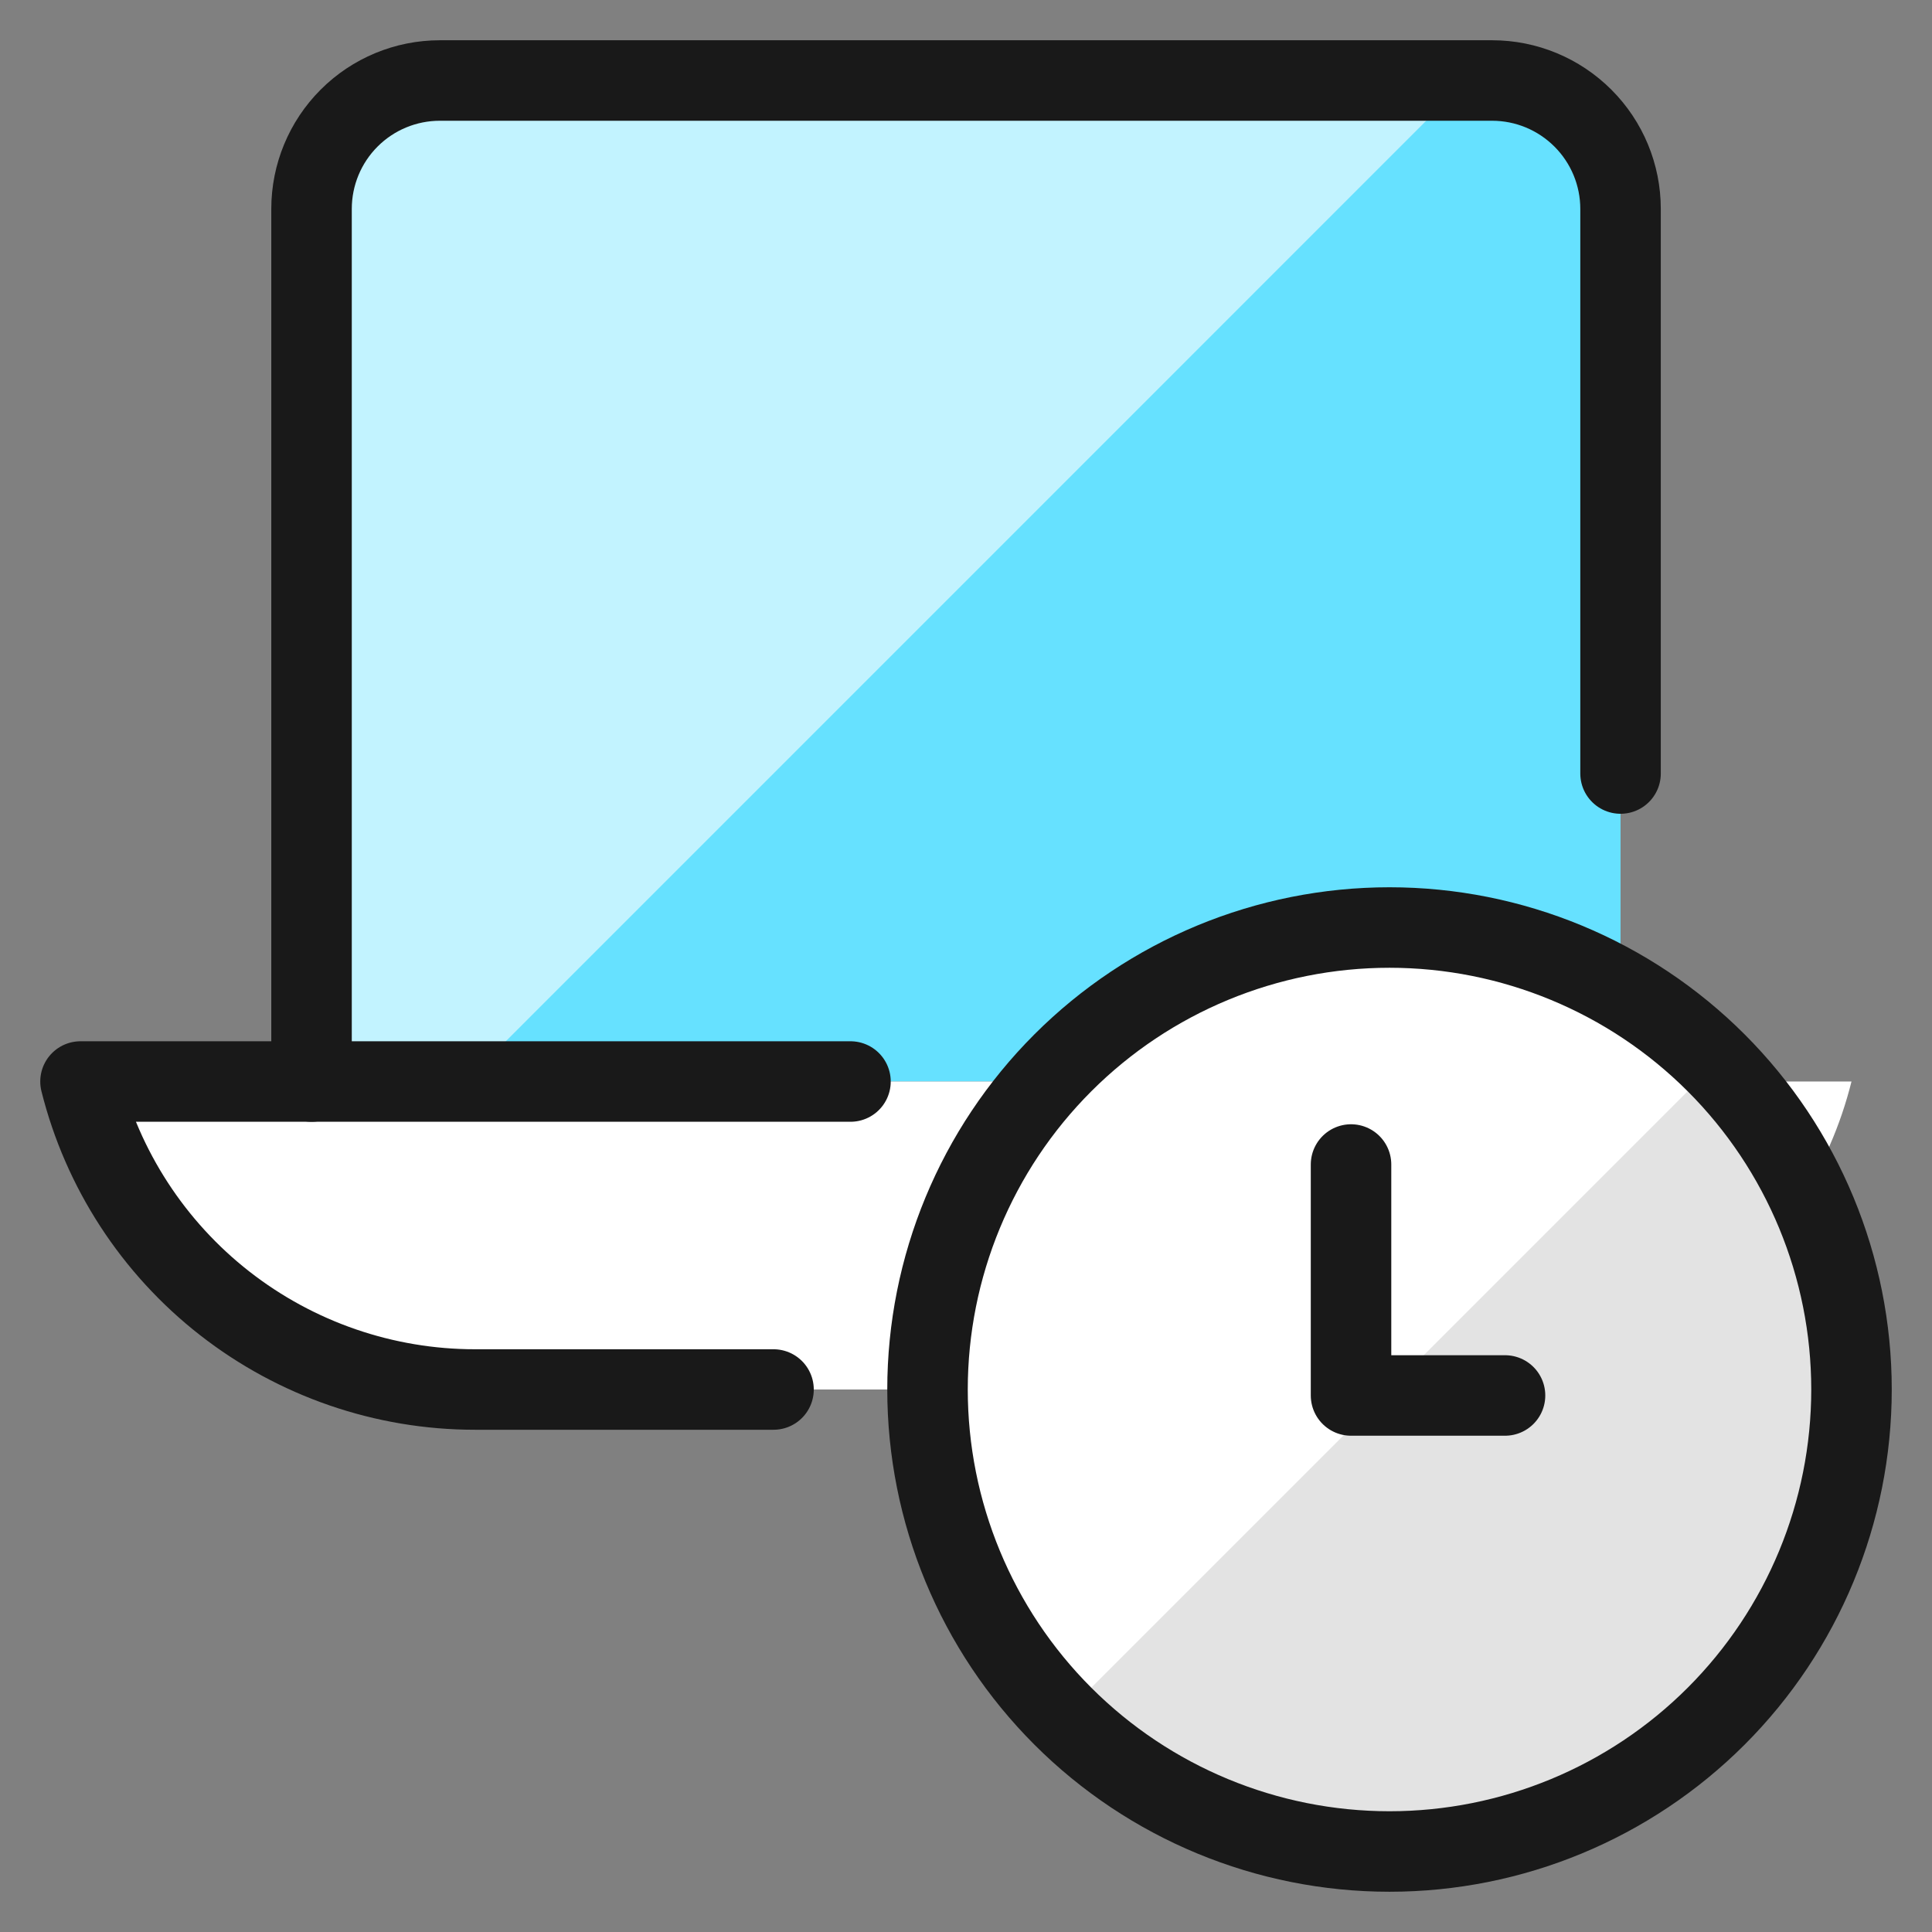
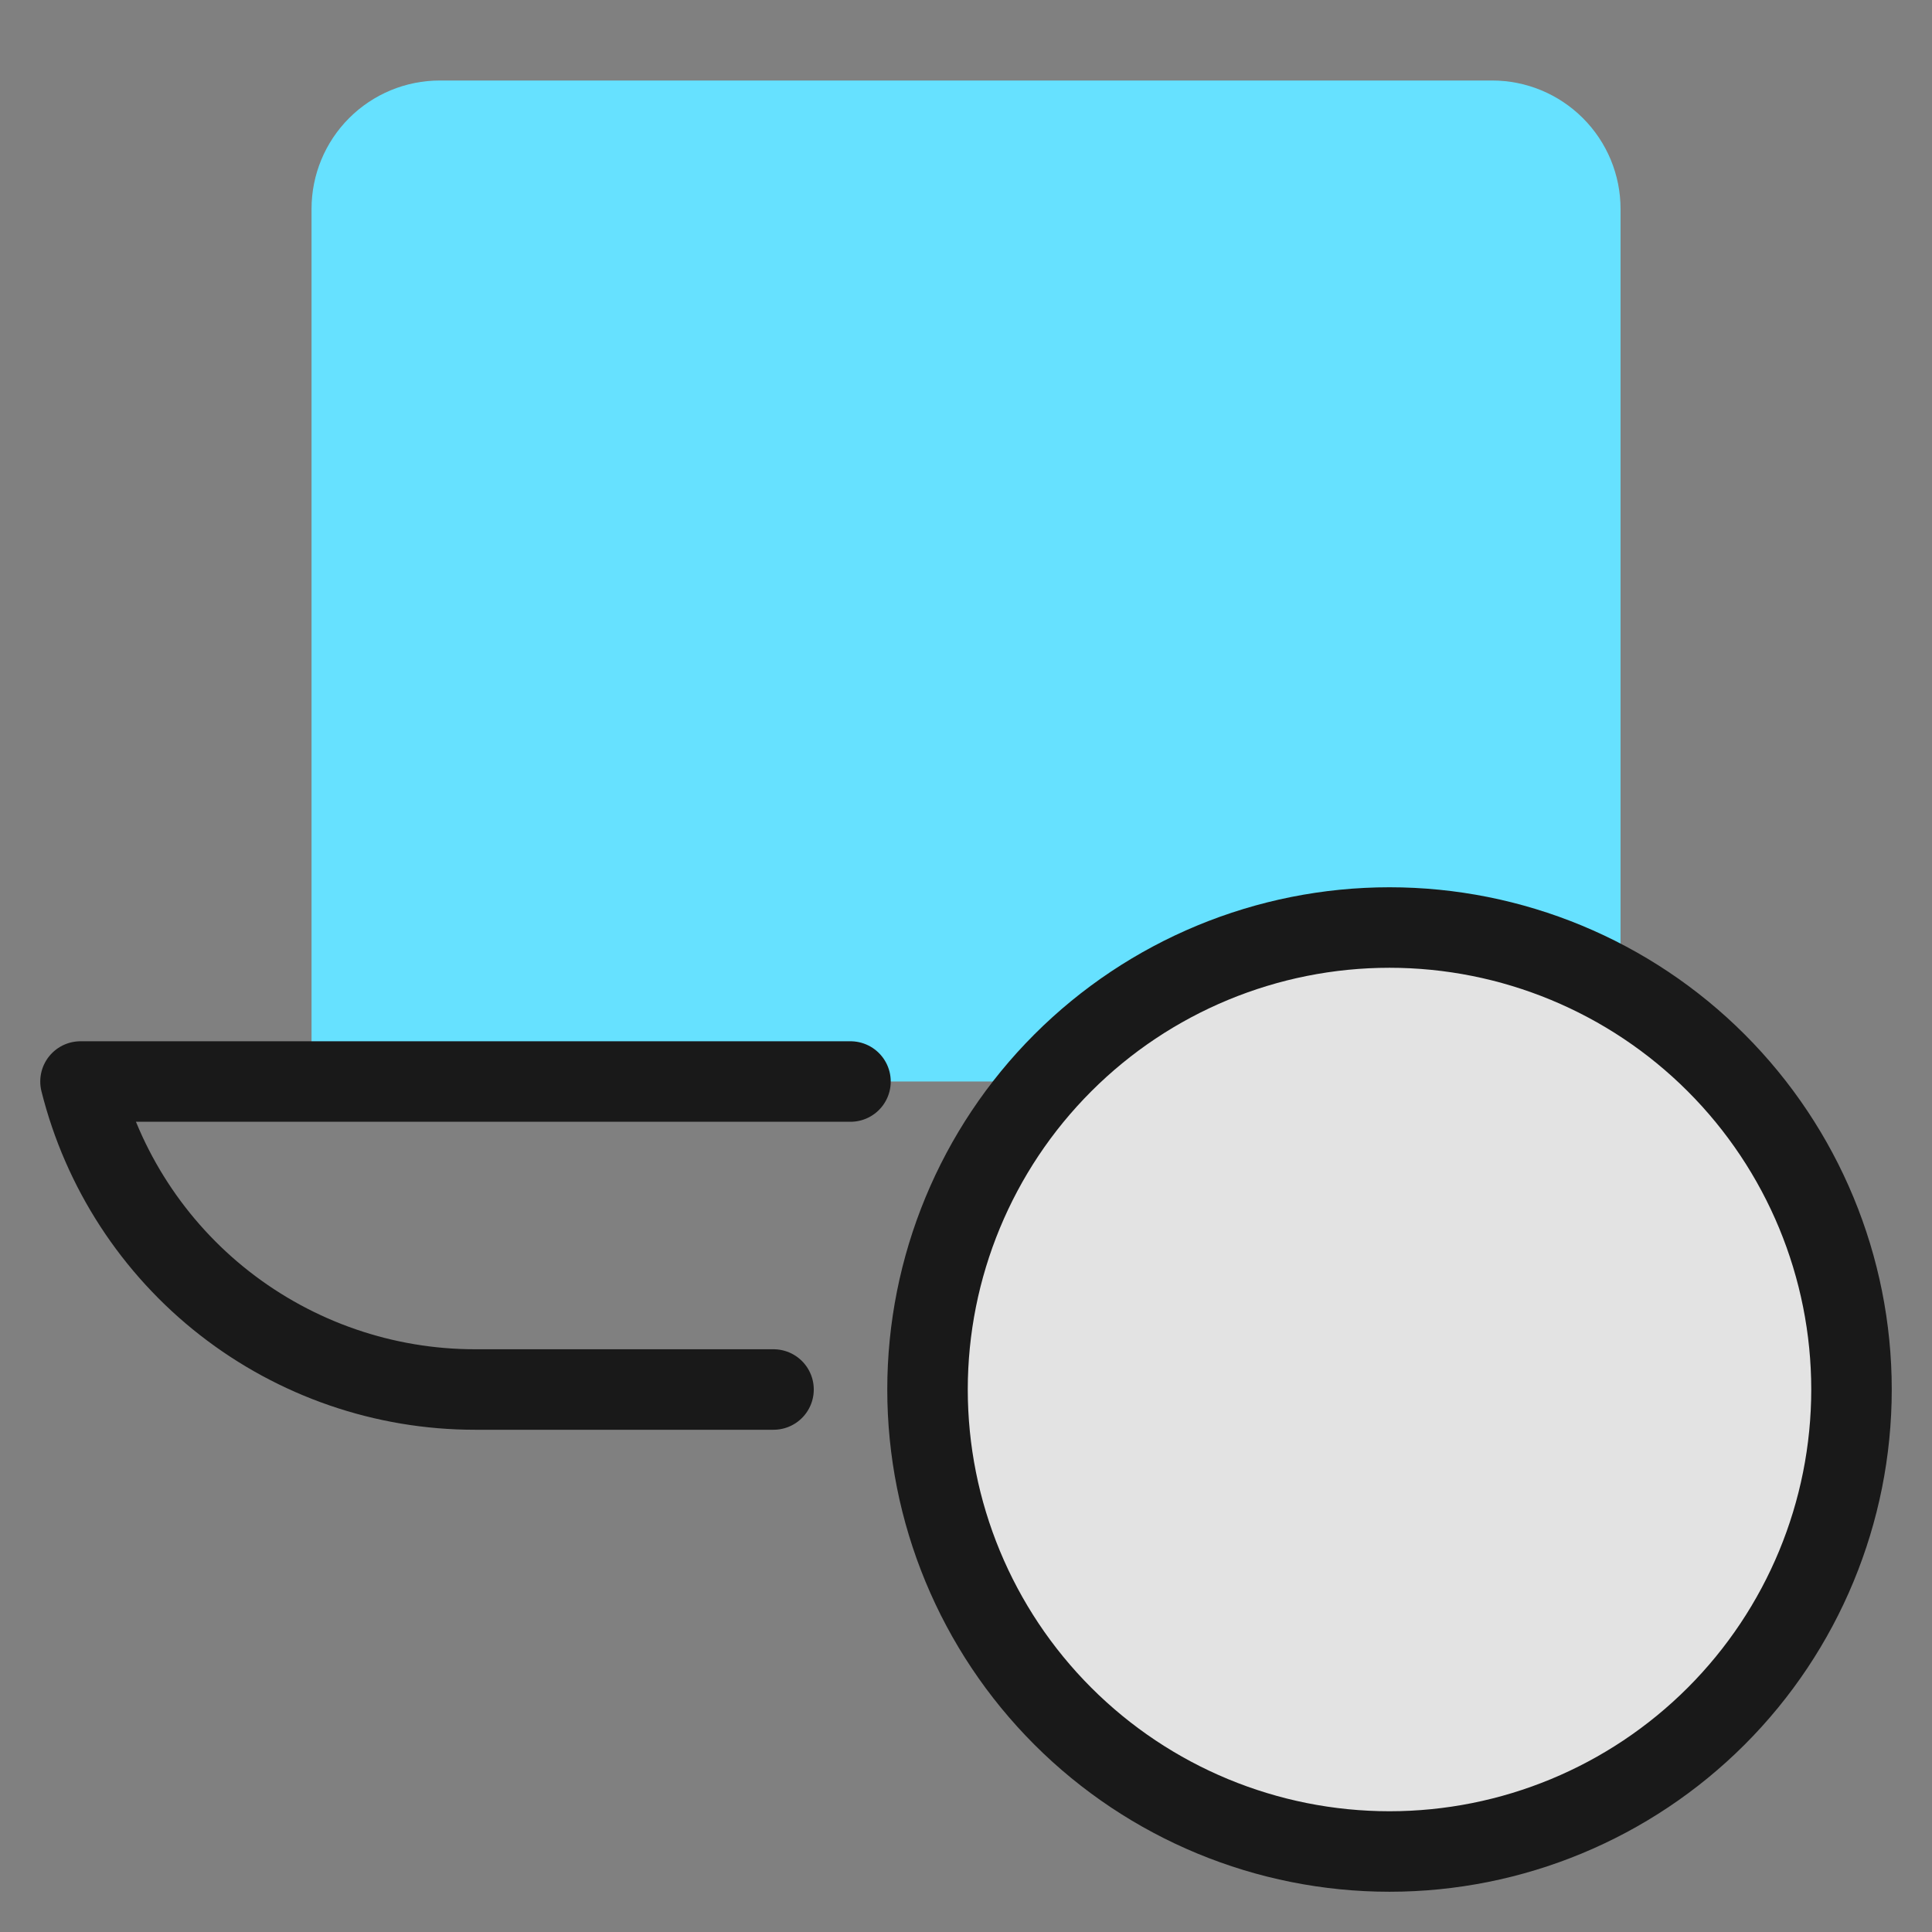
<svg xmlns="http://www.w3.org/2000/svg" fill="none" viewBox="0 0 24 24" id="Laptop-Clock--Streamline-Ultimate.svg">
  <rect x="0" y="0" width="24" height="24" fill="#808080" stroke="none" />
  <desc>Laptop Clock Streamline Icon: https://streamlinehq.com</desc>
  <path fill="#66e1ff" d="M20.131 13.435V2.595c0 -0.423 -0.168 -0.828 -0.467 -1.127C19.364 1.168 18.959 1 18.536 1H5.464c-0.423 0 -0.828 0.168 -1.127 0.467 -0.299 0.299 -0.467 0.705 -0.467 1.127V13.435H20.131Z" stroke-width="1" />
-   <path fill="#c2f3ff" d="M18.217 1H5.464c-0.423 0 -0.828 0.168 -1.127 0.467 -0.299 0.299 -0.467 0.705 -0.467 1.127V13.435h1.913L18.217 1Z" stroke-width="1" />
-   <path fill="#ffffff" d="M23 13.435c-0.273 1.093 -0.904 2.063 -1.792 2.756 -0.888 0.693 -1.982 1.07 -3.108 1.07H5.9c-1.126 -0 -2.22 -0.377 -3.108 -1.07C1.904 15.498 1.273 14.527 1 13.435h22Z" stroke-width="1" />
-   <path stroke="#191919" stroke-linecap="round" stroke-linejoin="round" d="M20.131 9.609V2.595c0 -0.423 -0.168 -0.828 -0.467 -1.127C19.364 1.168 18.959 1 18.536 1H5.464c-0.423 0 -0.828 0.168 -1.127 0.467 -0.299 0.299 -0.467 0.705 -0.467 1.127V13.435" stroke-width="1" />
  <path stroke="#191919" stroke-linecap="round" stroke-linejoin="round" d="M9.609 17.261H5.9c-1.126 -0 -2.22 -0.377 -3.108 -1.07C1.904 15.498 1.273 14.527 1 13.435h9.565" stroke-width="1" />
  <path fill="#e3e3e3" d="M17.261 23c1.522 0 2.982 -0.605 4.058 -1.681 1.076 -1.076 1.681 -2.536 1.681 -4.058 0 -1.522 -0.605 -2.982 -1.681 -4.058 -1.076 -1.076 -2.536 -1.681 -4.058 -1.681 -1.522 0 -2.982 0.605 -4.058 1.681 -1.076 1.076 -1.681 2.536 -1.681 4.058 0 1.522 0.605 2.982 1.681 4.058C14.279 22.395 15.739 23 17.261 23Z" stroke-width="1" />
-   <path fill="#ffffff" d="M13.202 21.319c-0.533 -0.533 -0.956 -1.166 -1.244 -1.862 -0.288 -0.696 -0.437 -1.443 -0.437 -2.196 0 -0.754 0.148 -1.5 0.437 -2.196 0.288 -0.696 0.711 -1.329 1.244 -1.862 0.533 -0.533 1.166 -0.956 1.862 -1.244 0.696 -0.288 1.443 -0.437 2.196 -0.437 0.754 0 1.5 0.148 2.196 0.437 0.696 0.288 1.329 0.711 1.862 1.244l-8.117 8.117Z" stroke-width="1" />
  <path stroke="#191919" stroke-linecap="round" stroke-linejoin="round" d="M17.261 23c1.522 0 2.982 -0.605 4.058 -1.681 1.076 -1.076 1.681 -2.536 1.681 -4.058 0 -1.522 -0.605 -2.982 -1.681 -4.058 -1.076 -1.076 -2.536 -1.681 -4.058 -1.681 -1.522 0 -2.982 0.605 -4.058 1.681 -1.076 1.076 -1.681 2.536 -1.681 4.058 0 1.522 0.605 2.982 1.681 4.058C14.279 22.395 15.739 23 17.261 23Z" stroke-width="1" />
-   <path stroke="#191919" stroke-linecap="round" stroke-linejoin="round" d="M18.696 17.335h-1.913v-2.869" stroke-width="1" />
</svg>